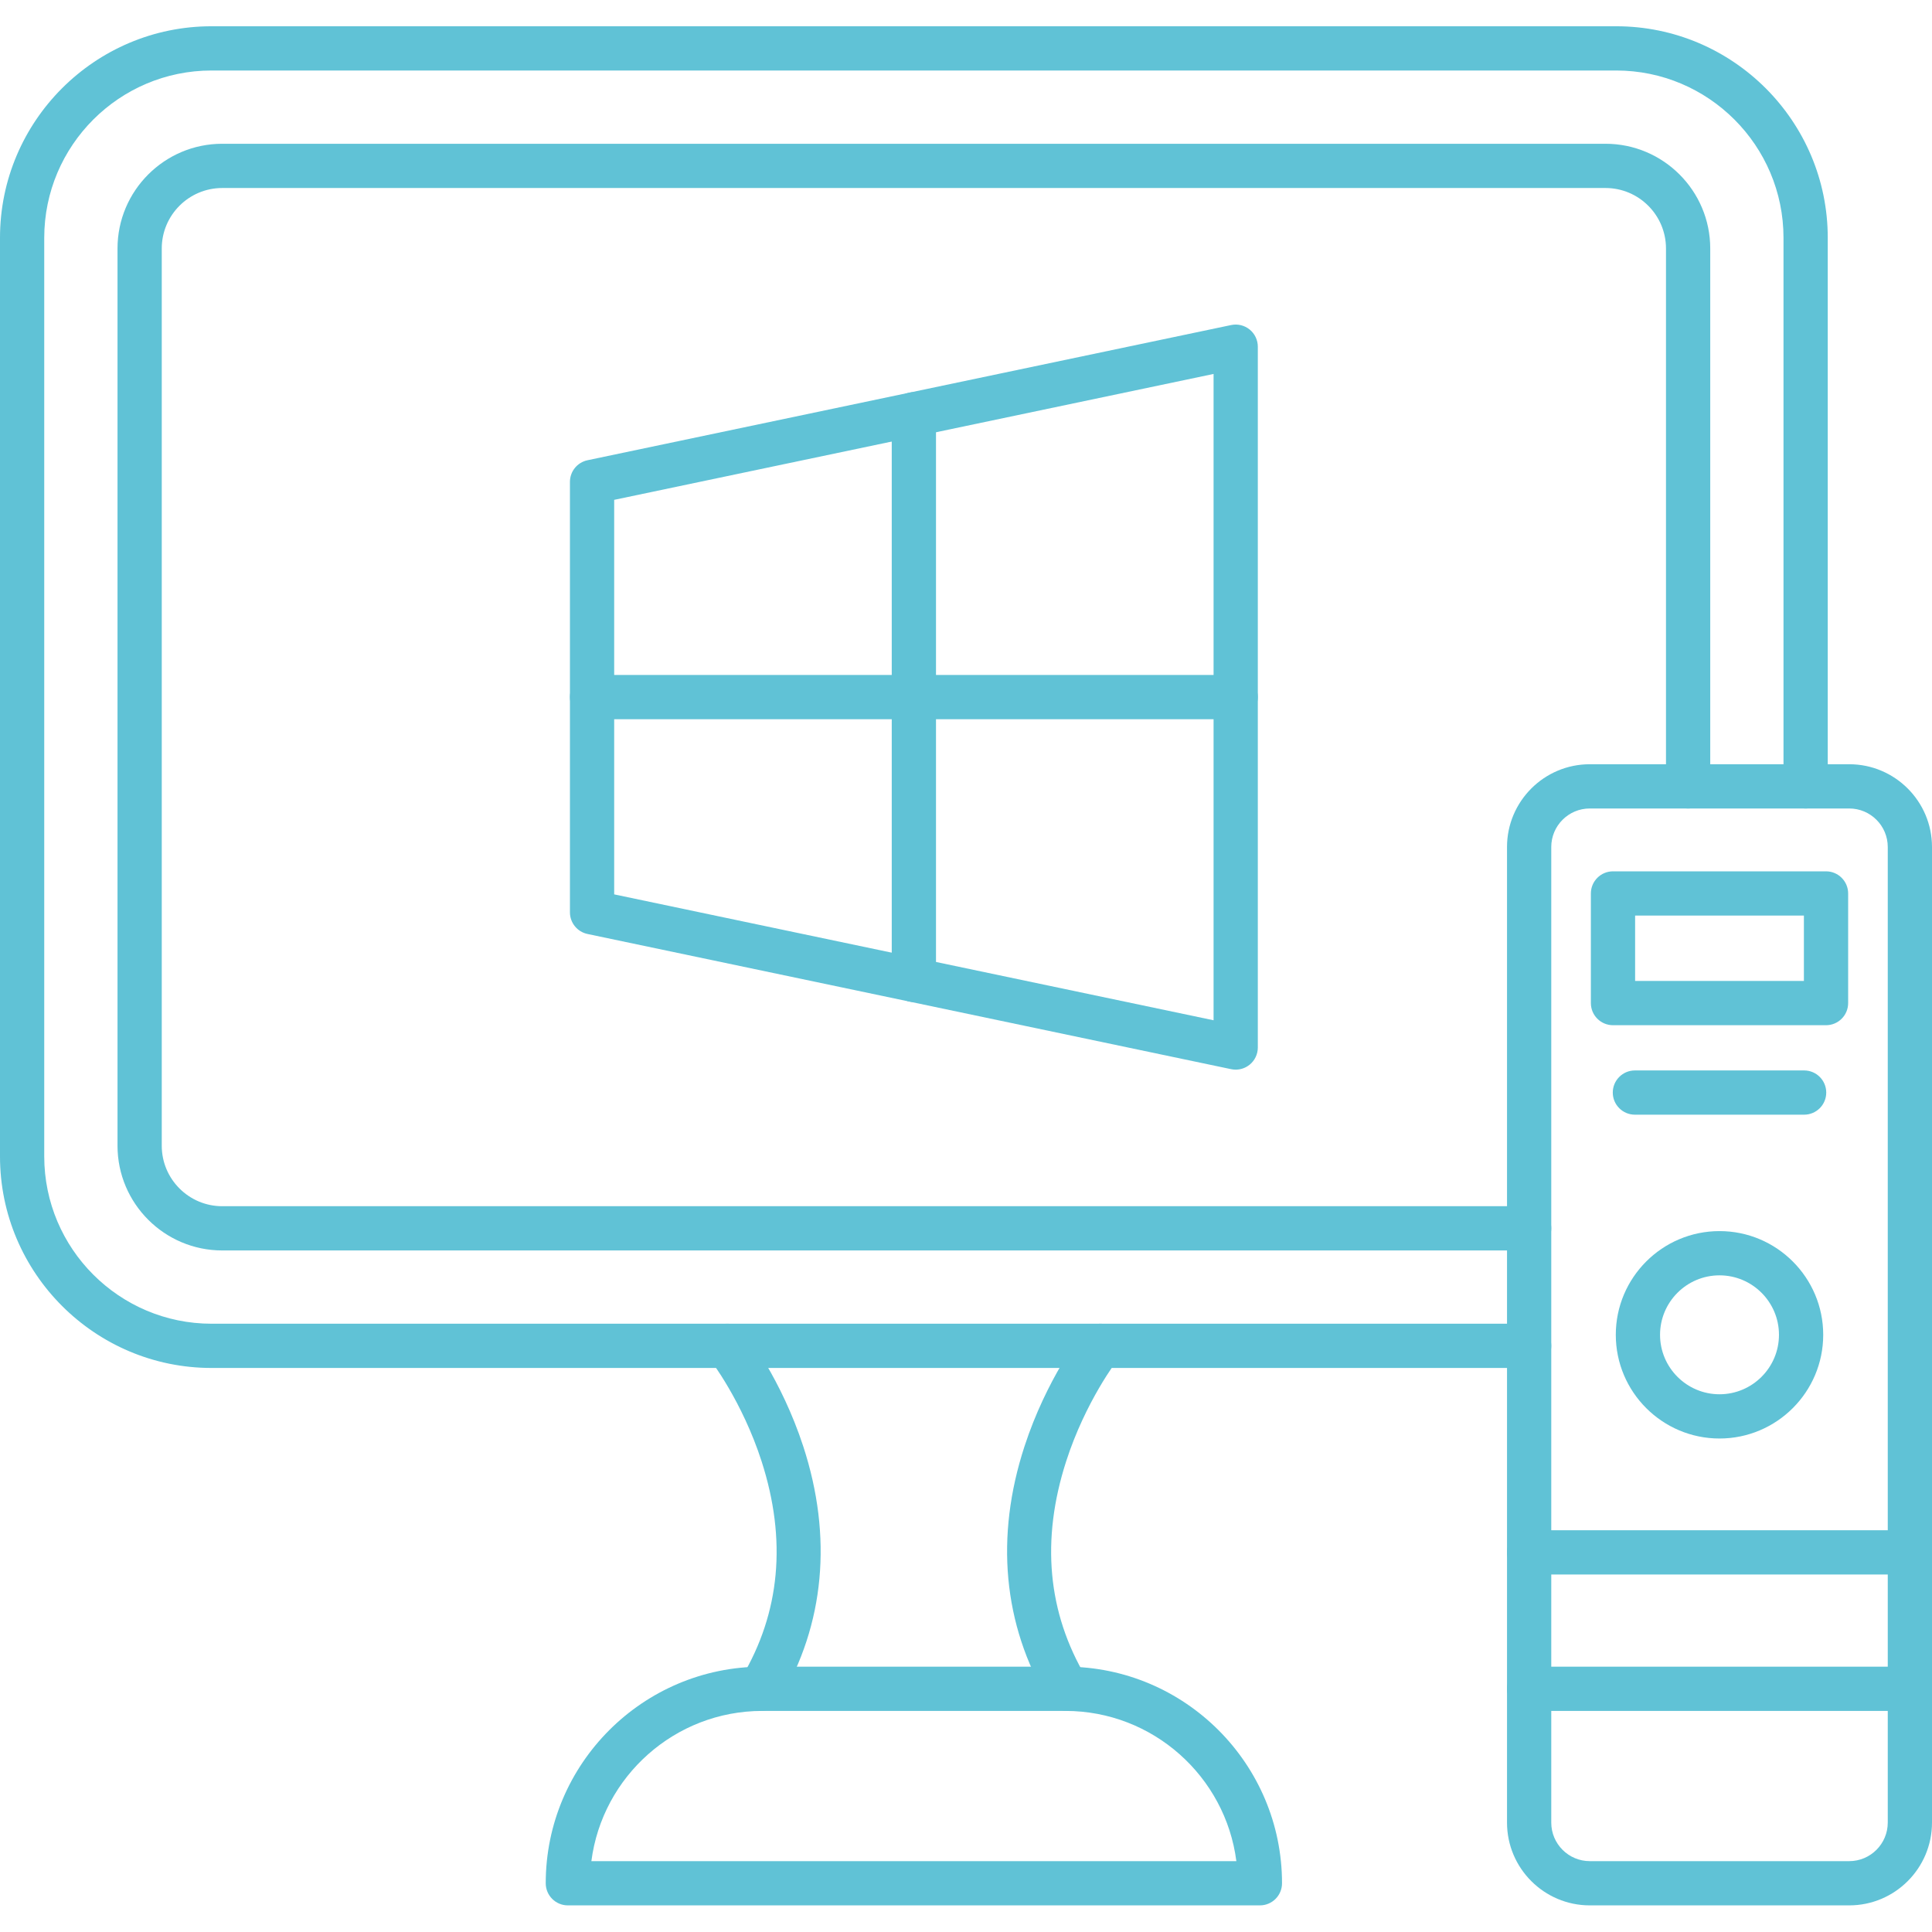
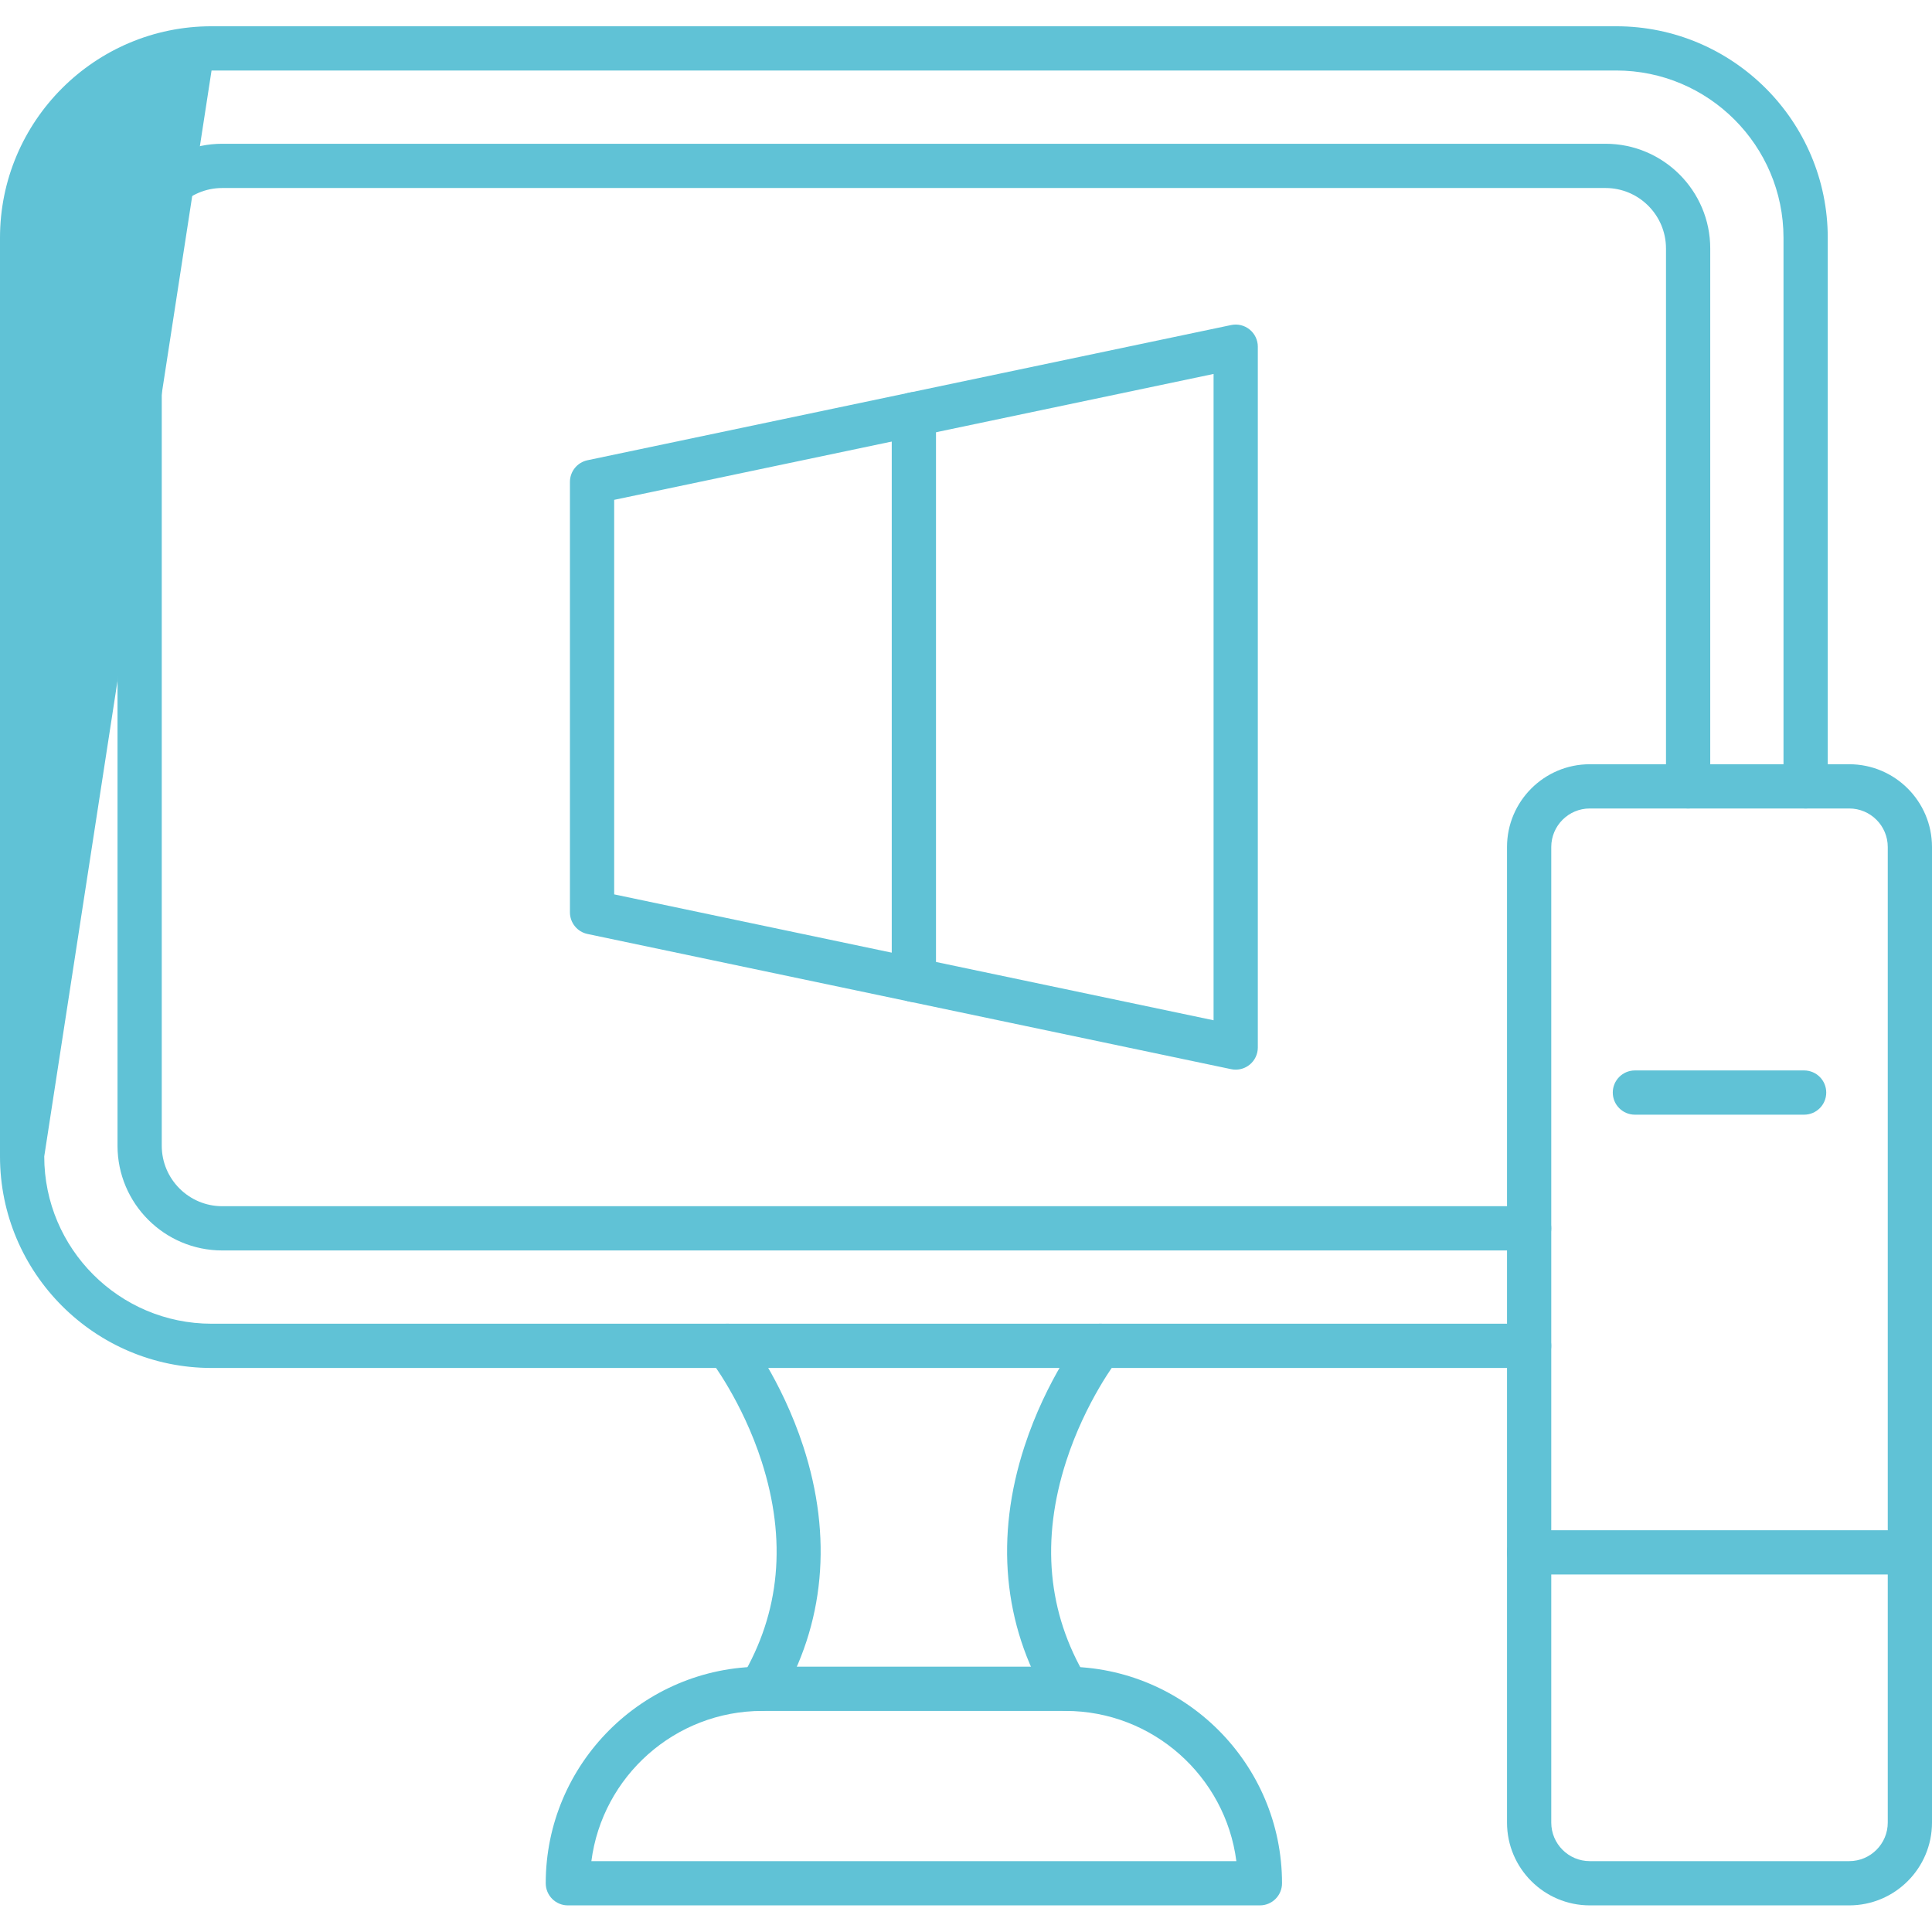
<svg xmlns="http://www.w3.org/2000/svg" width="1200" zoomAndPan="magnify" viewBox="0 0 900 900" height="1200" preserveAspectRatio="xMidYMid meet" version="1.0">
-   <path fill="#60c2d6" d="M 712.332 637.25 L 98.547 637.25 C 44.207 637.25 0 593.043 0 538.703 L 0 110.777 C 0 56.438 44.207 12.234 98.547 12.234 L 752.891 12.234 C 807.23 12.234 851.438 56.441 851.438 110.777 L 851.438 366.316 C 851.438 372.004 846.82 376.621 841.129 376.621 C 835.441 376.621 830.824 372.004 830.824 366.316 L 830.824 110.777 C 830.824 67.805 795.863 32.844 752.891 32.844 L 98.547 32.844 C 55.57 32.84 20.609 67.805 20.609 110.777 L 20.609 538.703 C 20.609 581.68 55.57 616.641 98.547 616.641 L 712.332 616.641 C 718.02 616.641 722.637 621.254 722.637 626.945 C 722.637 632.633 718.023 637.25 712.332 637.25 Z M 712.332 637.25 " fill-opacity="1" fill-rule="nonzero" />
+   <path fill="#60c2d6" d="M 712.332 637.25 L 98.547 637.25 C 44.207 637.25 0 593.043 0 538.703 L 0 110.777 C 0 56.438 44.207 12.234 98.547 12.234 L 752.891 12.234 C 807.23 12.234 851.438 56.441 851.438 110.777 L 851.438 366.316 C 851.438 372.004 846.82 376.621 841.129 376.621 C 835.441 376.621 830.824 372.004 830.824 366.316 L 830.824 110.777 C 830.824 67.805 795.863 32.844 752.891 32.844 L 98.547 32.844 L 20.609 538.703 C 20.609 581.68 55.57 616.641 98.547 616.641 L 712.332 616.641 C 718.02 616.641 722.637 621.254 722.637 626.945 C 722.637 632.633 718.023 637.25 712.332 637.25 Z M 712.332 637.25 " fill-opacity="1" fill-rule="nonzero" />
  <path fill="#60c2d6" d="M 712.332 582.508 L 103.523 582.508 C 76.625 582.508 54.742 560.625 54.742 533.727 L 54.742 115.754 C 54.742 88.855 76.625 66.973 103.523 66.973 L 747.914 66.973 C 774.812 66.973 796.695 88.855 796.695 115.754 L 796.695 366.316 C 796.695 372.004 792.078 376.621 786.391 376.621 C 780.699 376.621 776.082 372.004 776.082 366.316 L 776.082 115.754 C 776.082 100.219 763.449 87.582 747.914 87.582 L 103.523 87.582 C 87.988 87.582 75.352 100.219 75.352 115.754 L 75.352 533.727 C 75.352 549.262 87.988 561.898 103.523 561.898 L 712.332 561.898 C 718.02 561.898 722.637 566.512 722.637 572.203 C 722.637 577.895 718.023 582.508 712.332 582.508 Z M 712.332 582.508 " fill-opacity="1" fill-rule="nonzero" />
  <path fill="#60c2d6" d="M 354.34 797.012 C 352.547 797.012 350.73 796.543 349.078 795.559 C 344.188 792.652 342.582 786.328 345.492 781.434 C 363.453 751.246 366.582 717.375 354.789 680.77 C 345.754 652.707 330.914 633.484 330.766 633.289 C 327.27 628.809 328.059 622.336 332.535 618.832 C 337.016 615.332 343.48 616.109 346.988 620.582 C 347.676 621.457 363.945 642.398 374.184 673.754 C 387.941 715.891 384.148 756.773 363.203 791.973 C 361.277 795.215 357.852 797.012 354.34 797.012 Z M 354.34 797.012 " fill-opacity="1" fill-rule="nonzero" />
  <path fill="#60c2d6" d="M 497.098 797.012 C 493.582 797.012 490.156 795.215 488.23 791.973 C 467.289 756.773 463.496 715.891 477.254 673.754 C 487.492 642.398 503.762 621.457 504.449 620.582 C 507.957 616.105 514.438 615.32 518.918 618.836 C 523.395 622.348 524.176 628.824 520.66 633.305 C 520.523 633.484 505.684 652.707 496.648 680.77 C 484.859 717.375 487.984 751.246 505.945 781.434 C 508.855 786.328 507.246 792.648 502.355 795.559 C 500.703 796.543 498.887 797.012 497.098 797.012 Z M 497.098 797.012 " fill-opacity="1" fill-rule="nonzero" />
  <path fill="#60c2d6" d="M 586.91 887.598 L 264.527 887.598 C 258.836 887.598 254.223 882.98 254.223 877.293 C 254.223 821.66 299.48 776.398 355.113 776.398 L 496.324 776.398 C 551.957 776.398 597.215 821.66 597.215 877.293 C 597.215 882.984 592.602 887.598 586.91 887.598 Z M 275.488 866.988 L 575.945 866.988 C 570.871 827.57 537.098 797.012 496.324 797.012 L 355.113 797.012 C 314.336 797.012 280.562 827.57 275.488 866.988 Z M 275.488 866.988 " fill-opacity="1" fill-rule="nonzero" />
  <path fill="#60c2d6" d="M 575.633 498.281 C 574.926 498.281 574.219 498.211 573.516 498.062 L 273.688 435.086 C 268.914 434.082 265.5 429.875 265.5 425 L 265.5 224.48 C 265.5 219.605 268.914 215.395 273.688 214.395 L 573.516 151.418 C 576.555 150.777 579.715 151.543 582.129 153.5 C 584.539 155.457 585.941 158.398 585.941 161.5 L 585.941 487.977 C 585.941 491.082 584.539 494.02 582.129 495.977 C 580.277 497.48 577.977 498.281 575.633 498.281 Z M 286.109 416.633 L 565.328 475.281 L 565.328 174.199 L 286.109 232.848 Z M 286.109 416.633 " fill-opacity="1" fill-rule="nonzero" />
  <path fill="#60c2d6" d="M 425.719 466.793 C 420.027 466.793 415.41 462.18 415.41 456.488 L 415.41 192.992 C 415.41 187.301 420.027 182.688 425.719 182.688 C 431.406 182.688 436.023 187.301 436.023 192.992 L 436.023 456.492 C 436.023 462.18 431.41 466.793 425.719 466.793 Z M 425.719 466.793 " fill-opacity="1" fill-rule="nonzero" />
-   <path fill="#60c2d6" d="M 575.633 335.035 L 275.805 335.035 C 270.113 335.035 265.5 330.422 265.5 324.73 C 265.5 319.039 270.113 314.426 275.805 314.426 L 575.633 314.426 C 581.324 314.426 585.938 319.039 585.938 324.73 C 585.938 330.422 581.324 335.035 575.633 335.035 Z M 575.633 335.035 " fill-opacity="1" fill-rule="nonzero" />
  <path fill="#60c2d6" d="M 861.441 887.598 L 740.582 887.598 C 719.324 887.598 702.027 870.301 702.027 849.039 L 702.027 394.566 C 702.027 373.309 719.324 356.012 740.582 356.012 L 861.441 356.012 C 882.703 356.012 900 373.305 900 394.566 L 900 849.039 C 900 870.301 882.703 887.598 861.441 887.598 Z M 740.582 376.621 C 730.688 376.621 722.637 384.672 722.637 394.566 L 722.637 849.039 C 722.637 858.938 730.691 866.988 740.582 866.988 L 861.441 866.988 C 871.34 866.988 879.391 858.934 879.391 849.039 L 879.391 394.566 C 879.391 384.672 871.336 376.621 861.441 376.621 Z M 740.582 376.621 " fill-opacity="1" fill-rule="nonzero" />
-   <path fill="#60c2d6" d="M 889.695 797.012 L 712.332 797.012 C 706.641 797.012 702.027 792.395 702.027 786.703 C 702.027 781.016 706.641 776.398 712.332 776.398 L 889.695 776.398 C 895.387 776.398 900 781.016 900 786.703 C 900 792.395 895.387 797.012 889.695 797.012 Z M 889.695 797.012 " fill-opacity="1" fill-rule="nonzero" />
  <path fill="#60c2d6" d="M 889.695 733.461 L 712.332 733.461 C 706.641 733.461 702.027 728.844 702.027 723.156 C 702.027 717.465 706.641 712.852 712.332 712.852 L 889.695 712.852 C 895.387 712.852 900 717.465 900 723.156 C 900 728.844 895.387 733.461 889.695 733.461 Z M 889.695 733.461 " fill-opacity="1" fill-rule="nonzero" />
-   <path fill="#60c2d6" d="M 850.633 477.582 L 751.395 477.582 C 745.703 477.582 741.09 472.965 741.09 467.273 L 741.09 416.207 C 741.09 410.52 745.703 405.902 751.395 405.902 L 850.633 405.902 C 856.324 405.902 860.938 410.52 860.938 416.207 L 860.938 467.273 C 860.938 472.969 856.324 477.582 850.633 477.582 Z M 761.699 456.969 L 840.328 456.969 L 840.328 426.516 L 761.699 426.516 Z M 761.699 456.969 " fill-opacity="1" fill-rule="nonzero" />
  <path fill="#60c2d6" d="M 840.426 519.262 L 761.598 519.262 C 755.91 519.262 751.293 514.648 751.293 508.957 C 751.293 503.266 755.91 498.652 761.598 498.652 L 840.43 498.652 C 846.117 498.652 850.734 503.266 850.734 508.957 C 850.734 514.648 846.117 519.262 840.426 519.262 Z M 840.426 519.262 " fill-opacity="1" fill-rule="nonzero" />
-   <path fill="#60c2d6" d="M 801.012 670.113 C 774.371 670.113 752.699 648.441 752.699 621.805 C 752.699 595.164 774.371 573.492 801.012 573.492 C 827.652 573.492 849.324 595.164 849.324 621.805 C 849.324 648.441 827.652 670.113 801.012 670.113 Z M 801.012 594.102 C 785.738 594.102 773.312 606.527 773.312 621.805 C 773.312 637.078 785.738 649.504 801.012 649.504 C 816.289 649.504 828.715 637.078 828.715 621.805 C 828.715 606.531 816.289 594.102 801.012 594.102 Z M 801.012 594.102 " fill-opacity="1" fill-rule="nonzero" />
</svg>